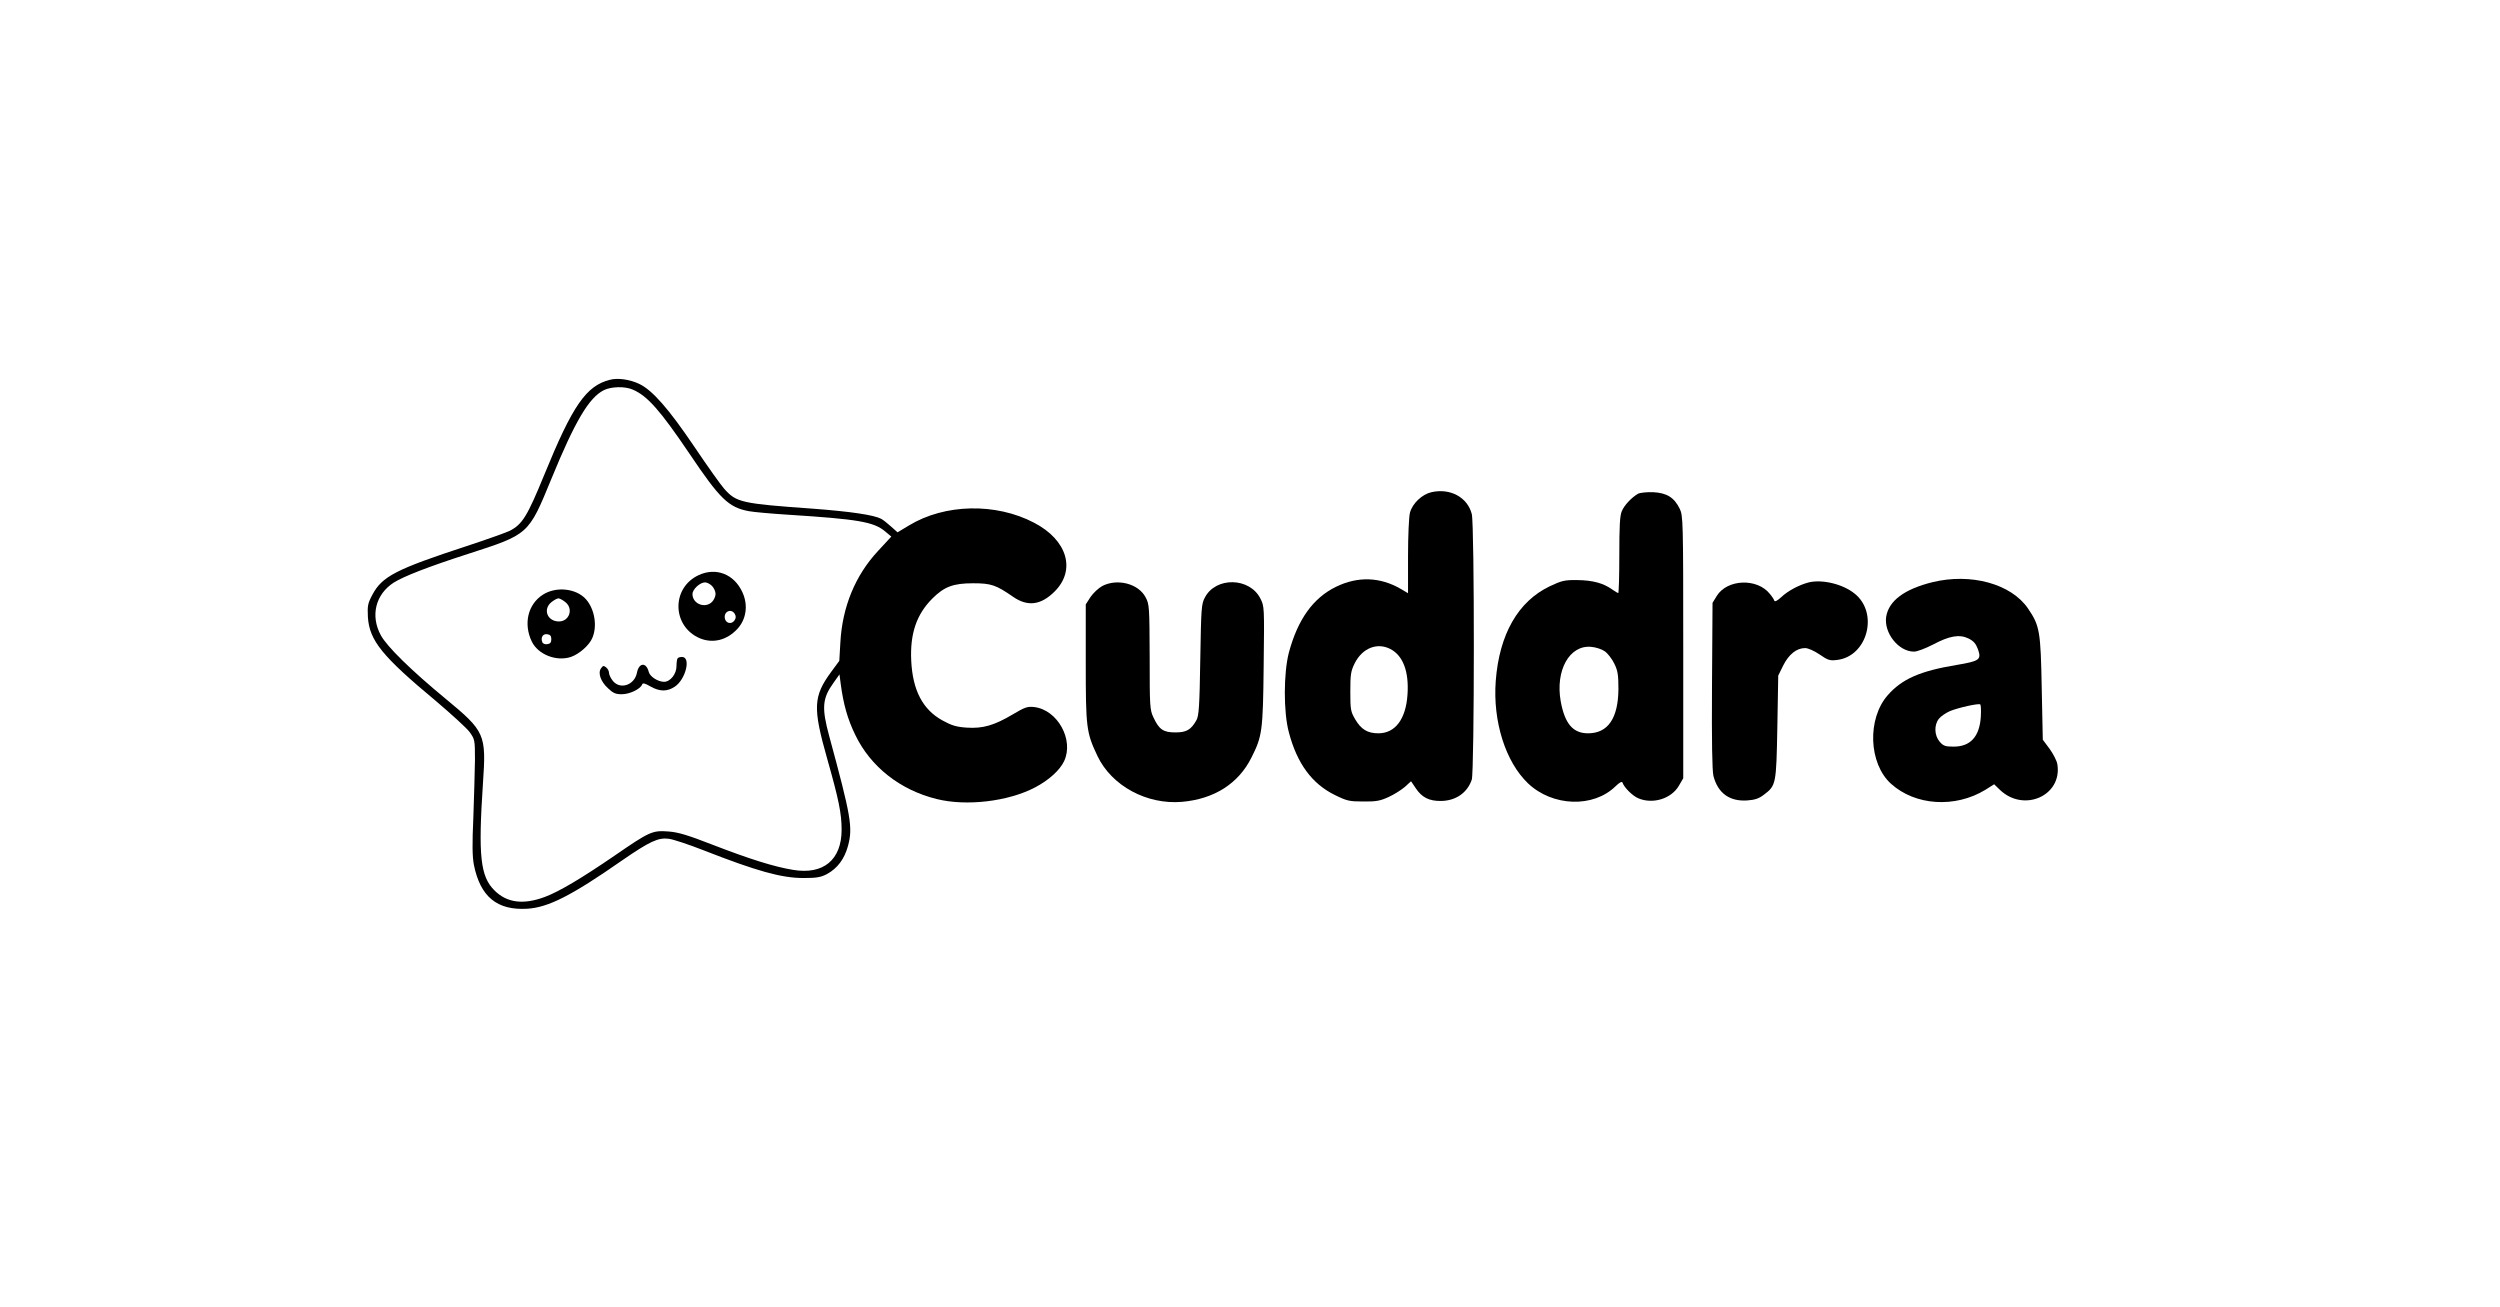
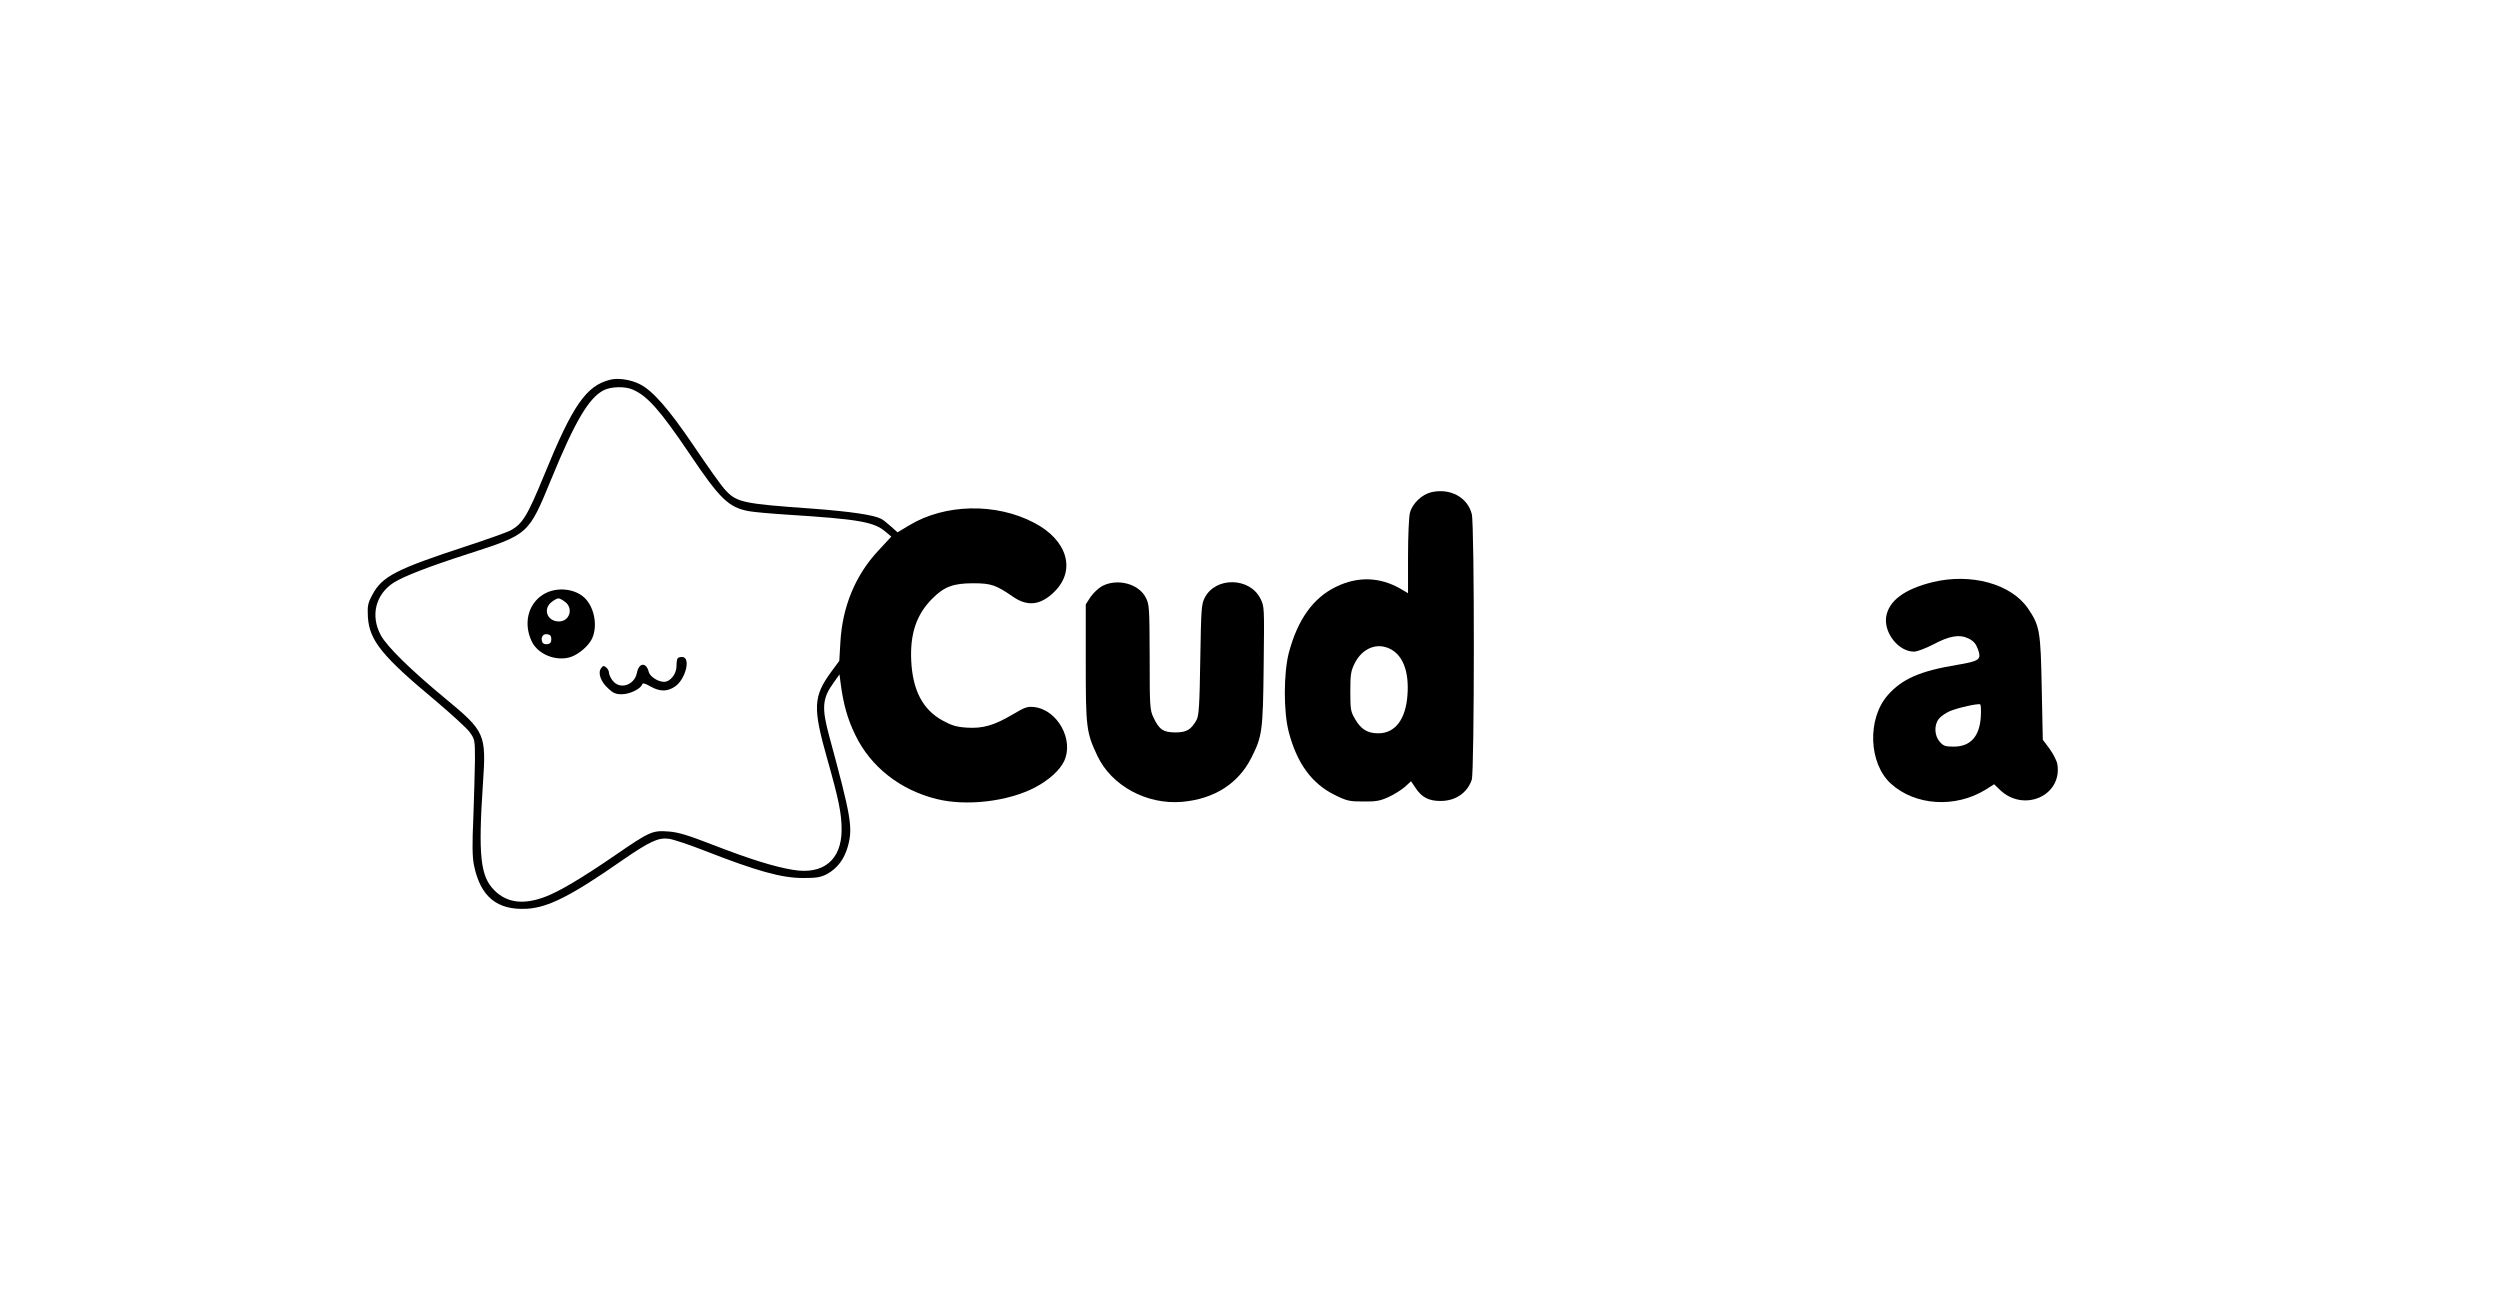
<svg xmlns="http://www.w3.org/2000/svg" version="1.0" width="1408pt" height="736pt" viewBox="0 0 1408 736" preserveAspectRatio="xMidYMid meet">
  <g transform="translate(0,736) scale(0.1,-0.1)" fill="#000000" stroke="none">
    <path d="M3435 5221 c-134 -34 -210 -144 -370 -536 -96 -234 -123 -278 -195 -315 -19 -9 -127 -48 -240 -85 -400 -131 -478 -171 -533 -275 -26 -49 -28 -62 -25 -126 9 -132 80 -220 383 -472 87 -74 173 -152 190 -175 29 -41 30 -44 30 -157 -1 -63 -5 -208 -9 -321 -7 -155 -6 -222 3 -270 36 -179 130 -257 300 -247 118 7 249 73 533 271 158 109 206 131 265 123 24 -3 112 -32 196 -65 299 -117 438 -156 562 -156 74 0 97 4 132 22 59 32 99 85 119 159 28 104 17 166 -106 619 -43 159 -39 211 24 299 l34 48 7 -54 c15 -113 38 -197 82 -287 86 -179 252 -310 458 -361 168 -42 403 -14 554 65 78 41 140 97 164 148 57 120 -37 290 -169 305 -38 4 -52 -1 -121 -42 -103 -61 -167 -80 -258 -74 -59 4 -85 12 -136 40 -112 61 -169 170 -177 338 -7 152 30 260 119 349 67 67 118 86 229 86 102 0 129 -9 227 -77 82 -56 156 -46 233 31 121 121 71 290 -116 387 -215 113 -503 107 -704 -15 l-65 -39 -37 33 c-20 18 -45 38 -55 43 -42 22 -172 41 -383 57 -406 29 -432 35 -501 112 -19 21 -95 128 -169 238 -144 213 -236 318 -310 353 -52 25 -121 35 -165 23z m128 -55 c83 -35 155 -117 320 -361 172 -256 221 -303 335 -324 26 -5 126 -14 222 -20 392 -25 480 -40 544 -93 l36 -30 -74 -80 c-129 -138 -202 -316 -213 -516 l-6 -104 -45 -61 c-102 -139 -105 -202 -23 -491 65 -229 81 -308 81 -399 0 -170 -103 -255 -274 -226 -105 17 -245 61 -449 140 -144 56 -197 72 -252 76 -91 7 -106 0 -305 -137 -184 -126 -310 -201 -390 -231 -122 -46 -215 -34 -285 36 -80 79 -92 196 -65 602 19 279 13 293 -212 479 -194 160 -329 293 -363 356 -60 110 -30 231 73 297 56 35 191 88 417 161 344 111 341 108 470 422 134 327 213 460 297 501 41 20 118 22 161 3z" />
-     <path d="M3935 4121 c-155 -72 -151 -289 7 -356 73 -30 151 -11 210 52 51 54 63 135 29 208 -47 102 -148 141 -246 96z m75 -61 c11 -11 20 -31 20 -45 0 -14 -9 -34 -20 -45 -39 -39 -110 -11 -110 44 0 27 42 66 71 66 11 0 28 -9 39 -20z m129 -159 c7 -13 6 -23 -3 -36 -17 -24 -50 -15 -54 14 -6 39 39 56 57 22z" />
    <path d="M3058 4011 c-85 -54 -111 -164 -63 -264 35 -73 138 -114 220 -87 47 16 104 66 121 107 29 67 13 162 -35 217 -54 62 -168 75 -243 27z m126 -42 c47 -37 23 -109 -36 -109 -66 0 -92 69 -42 109 15 12 32 21 39 21 7 0 24 -9 39 -21z m-79 -209 c0 -18 -6 -26 -23 -28 -13 -2 -25 3 -28 12 -10 26 4 48 28 44 17 -2 23 -10 23 -28z" />
-     <path d="M3817 3653 c-4 -3 -7 -24 -7 -45 0 -44 -35 -88 -70 -88 -34 0 -79 29 -86 55 -14 57 -56 54 -67 -5 -14 -69 -95 -96 -136 -44 -12 15 -21 35 -21 44 0 10 -7 24 -16 31 -14 11 -18 11 -29 -5 -19 -26 -2 -75 40 -113 28 -27 43 -33 77 -33 44 0 104 29 114 54 4 11 14 9 47 -10 53 -30 95 -30 138 -1 61 41 92 167 40 167 -10 0 -21 -3 -24 -7z" />
+     <path d="M3817 3653 c-4 -3 -7 -24 -7 -45 0 -44 -35 -88 -70 -88 -34 0 -79 29 -86 55 -14 57 -56 54 -67 -5 -14 -69 -95 -96 -136 -44 -12 15 -21 35 -21 44 0 10 -7 24 -16 31 -14 11 -18 11 -29 -5 -19 -26 -2 -75 40 -113 28 -27 43 -33 77 -33 44 0 104 29 114 54 4 11 14 9 47 -10 53 -30 95 -30 138 -1 61 41 92 167 40 167 -10 0 -21 -3 -24 -7" />
    <path d="M8062 4588 c-53 -12 -107 -63 -121 -115 -6 -21 -11 -132 -11 -246 l0 -208 -42 25 c-117 67 -241 71 -364 11 -129 -63 -215 -184 -265 -370 -30 -115 -31 -336 0 -450 46 -175 130 -289 258 -352 69 -34 82 -37 162 -37 72 -1 95 4 141 25 31 14 72 40 92 57 l35 32 27 -40 c34 -51 75 -72 142 -71 83 1 148 46 173 120 15 47 16 1434 0 1496 -24 94 -121 147 -227 123z m-232 -883 c72 -37 106 -127 97 -257 -9 -138 -69 -218 -164 -218 -61 0 -97 22 -130 78 -26 44 -28 55 -28 157 0 97 3 116 25 160 43 85 126 118 200 80z" />
-     <path d="M9225 4579 c-37 -22 -77 -64 -91 -98 -11 -25 -14 -85 -14 -247 0 -118 -3 -214 -6 -214 -3 0 -19 9 -34 20 -50 36 -111 52 -196 53 -72 1 -88 -3 -156 -35 -178 -85 -284 -270 -304 -533 -17 -228 55 -456 182 -577 138 -131 368 -139 493 -16 23 22 36 29 39 20 9 -27 57 -75 89 -88 82 -35 186 -2 228 70 l25 43 0 738 c0 718 -1 740 -20 780 -31 63 -72 89 -150 93 -37 1 -74 -3 -85 -9z m-187 -887 c17 -12 41 -43 54 -70 19 -39 23 -62 23 -142 -1 -165 -59 -250 -171 -250 -85 0 -131 54 -154 180 -31 174 49 318 171 307 26 -2 60 -13 77 -25z" />
    <path d="M10883 4081 c-157 -39 -245 -104 -260 -194 -14 -91 69 -197 157 -197 17 0 64 18 105 39 94 50 150 60 202 35 29 -15 41 -29 53 -61 20 -58 10 -66 -120 -88 -206 -34 -308 -79 -388 -170 -117 -133 -108 -385 18 -499 137 -124 362 -138 532 -34 l49 31 32 -31 c135 -130 353 -33 324 144 -3 19 -23 58 -44 87 l-38 51 -6 291 c-6 321 -11 351 -78 449 -95 138 -321 200 -538 147z m273 -757 c-7 -112 -58 -169 -153 -169 -48 0 -58 4 -79 28 -30 35 -32 94 -4 129 11 14 39 33 62 43 49 20 159 44 170 38 5 -2 6 -33 4 -69z" />
-     <path d="M10187 4080 c-54 -14 -117 -47 -156 -84 -21 -19 -35 -27 -38 -19 -2 7 -13 24 -25 38 -71 90 -240 84 -299 -11 l-24 -39 -3 -465 c-2 -320 1 -479 8 -510 25 -97 91 -145 191 -138 43 3 66 11 93 32 69 52 70 58 76 381 l5 290 28 57 c31 62 75 98 123 98 17 0 51 -15 82 -36 46 -32 58 -36 97 -31 172 19 238 264 100 374 -67 54 -182 81 -258 63z" />
    <path d="M6207 4059 c-20 -11 -49 -38 -65 -61 l-27 -42 0 -330 c0 -364 3 -391 66 -524 80 -168 278 -275 476 -258 182 16 318 103 391 249 61 121 65 149 69 517 4 334 4 335 -19 380 -61 119 -251 122 -312 5 -20 -37 -21 -60 -26 -350 -4 -263 -8 -315 -21 -340 -31 -55 -56 -70 -119 -70 -68 0 -92 16 -124 85 -20 42 -21 62 -21 340 -1 283 -2 297 -23 336 -40 77 -160 108 -245 63z" />
  </g>
</svg>